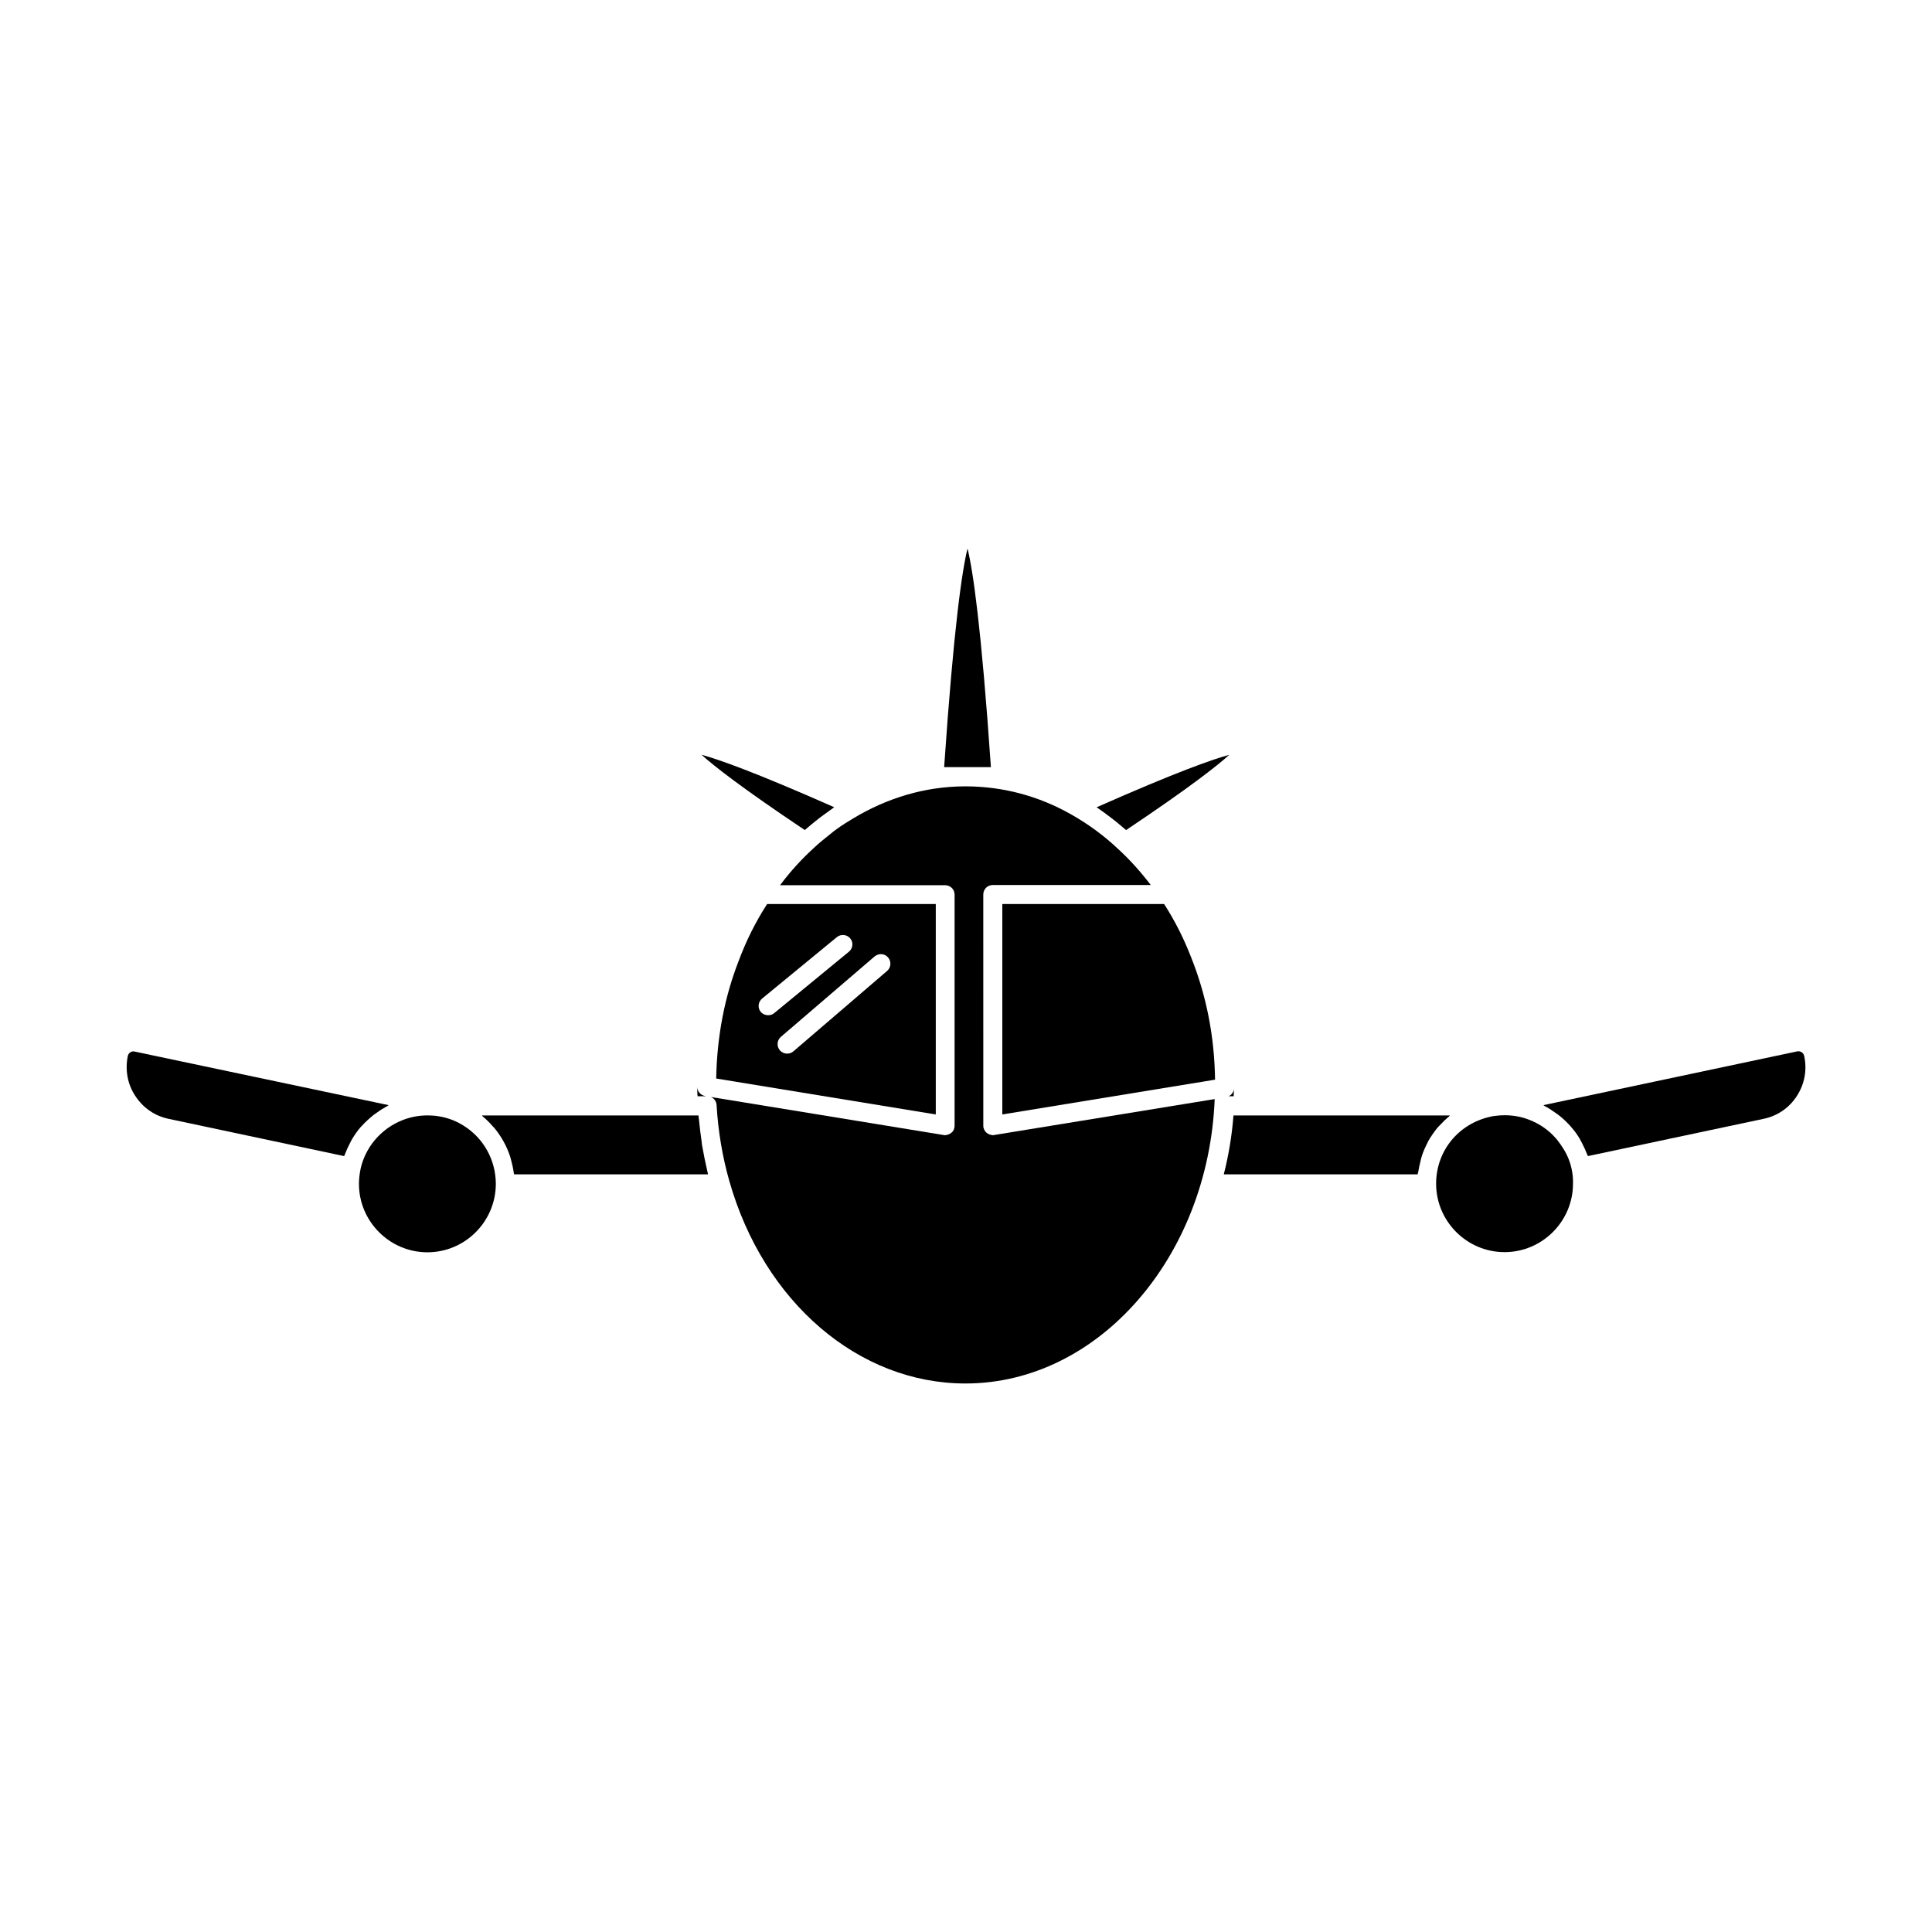
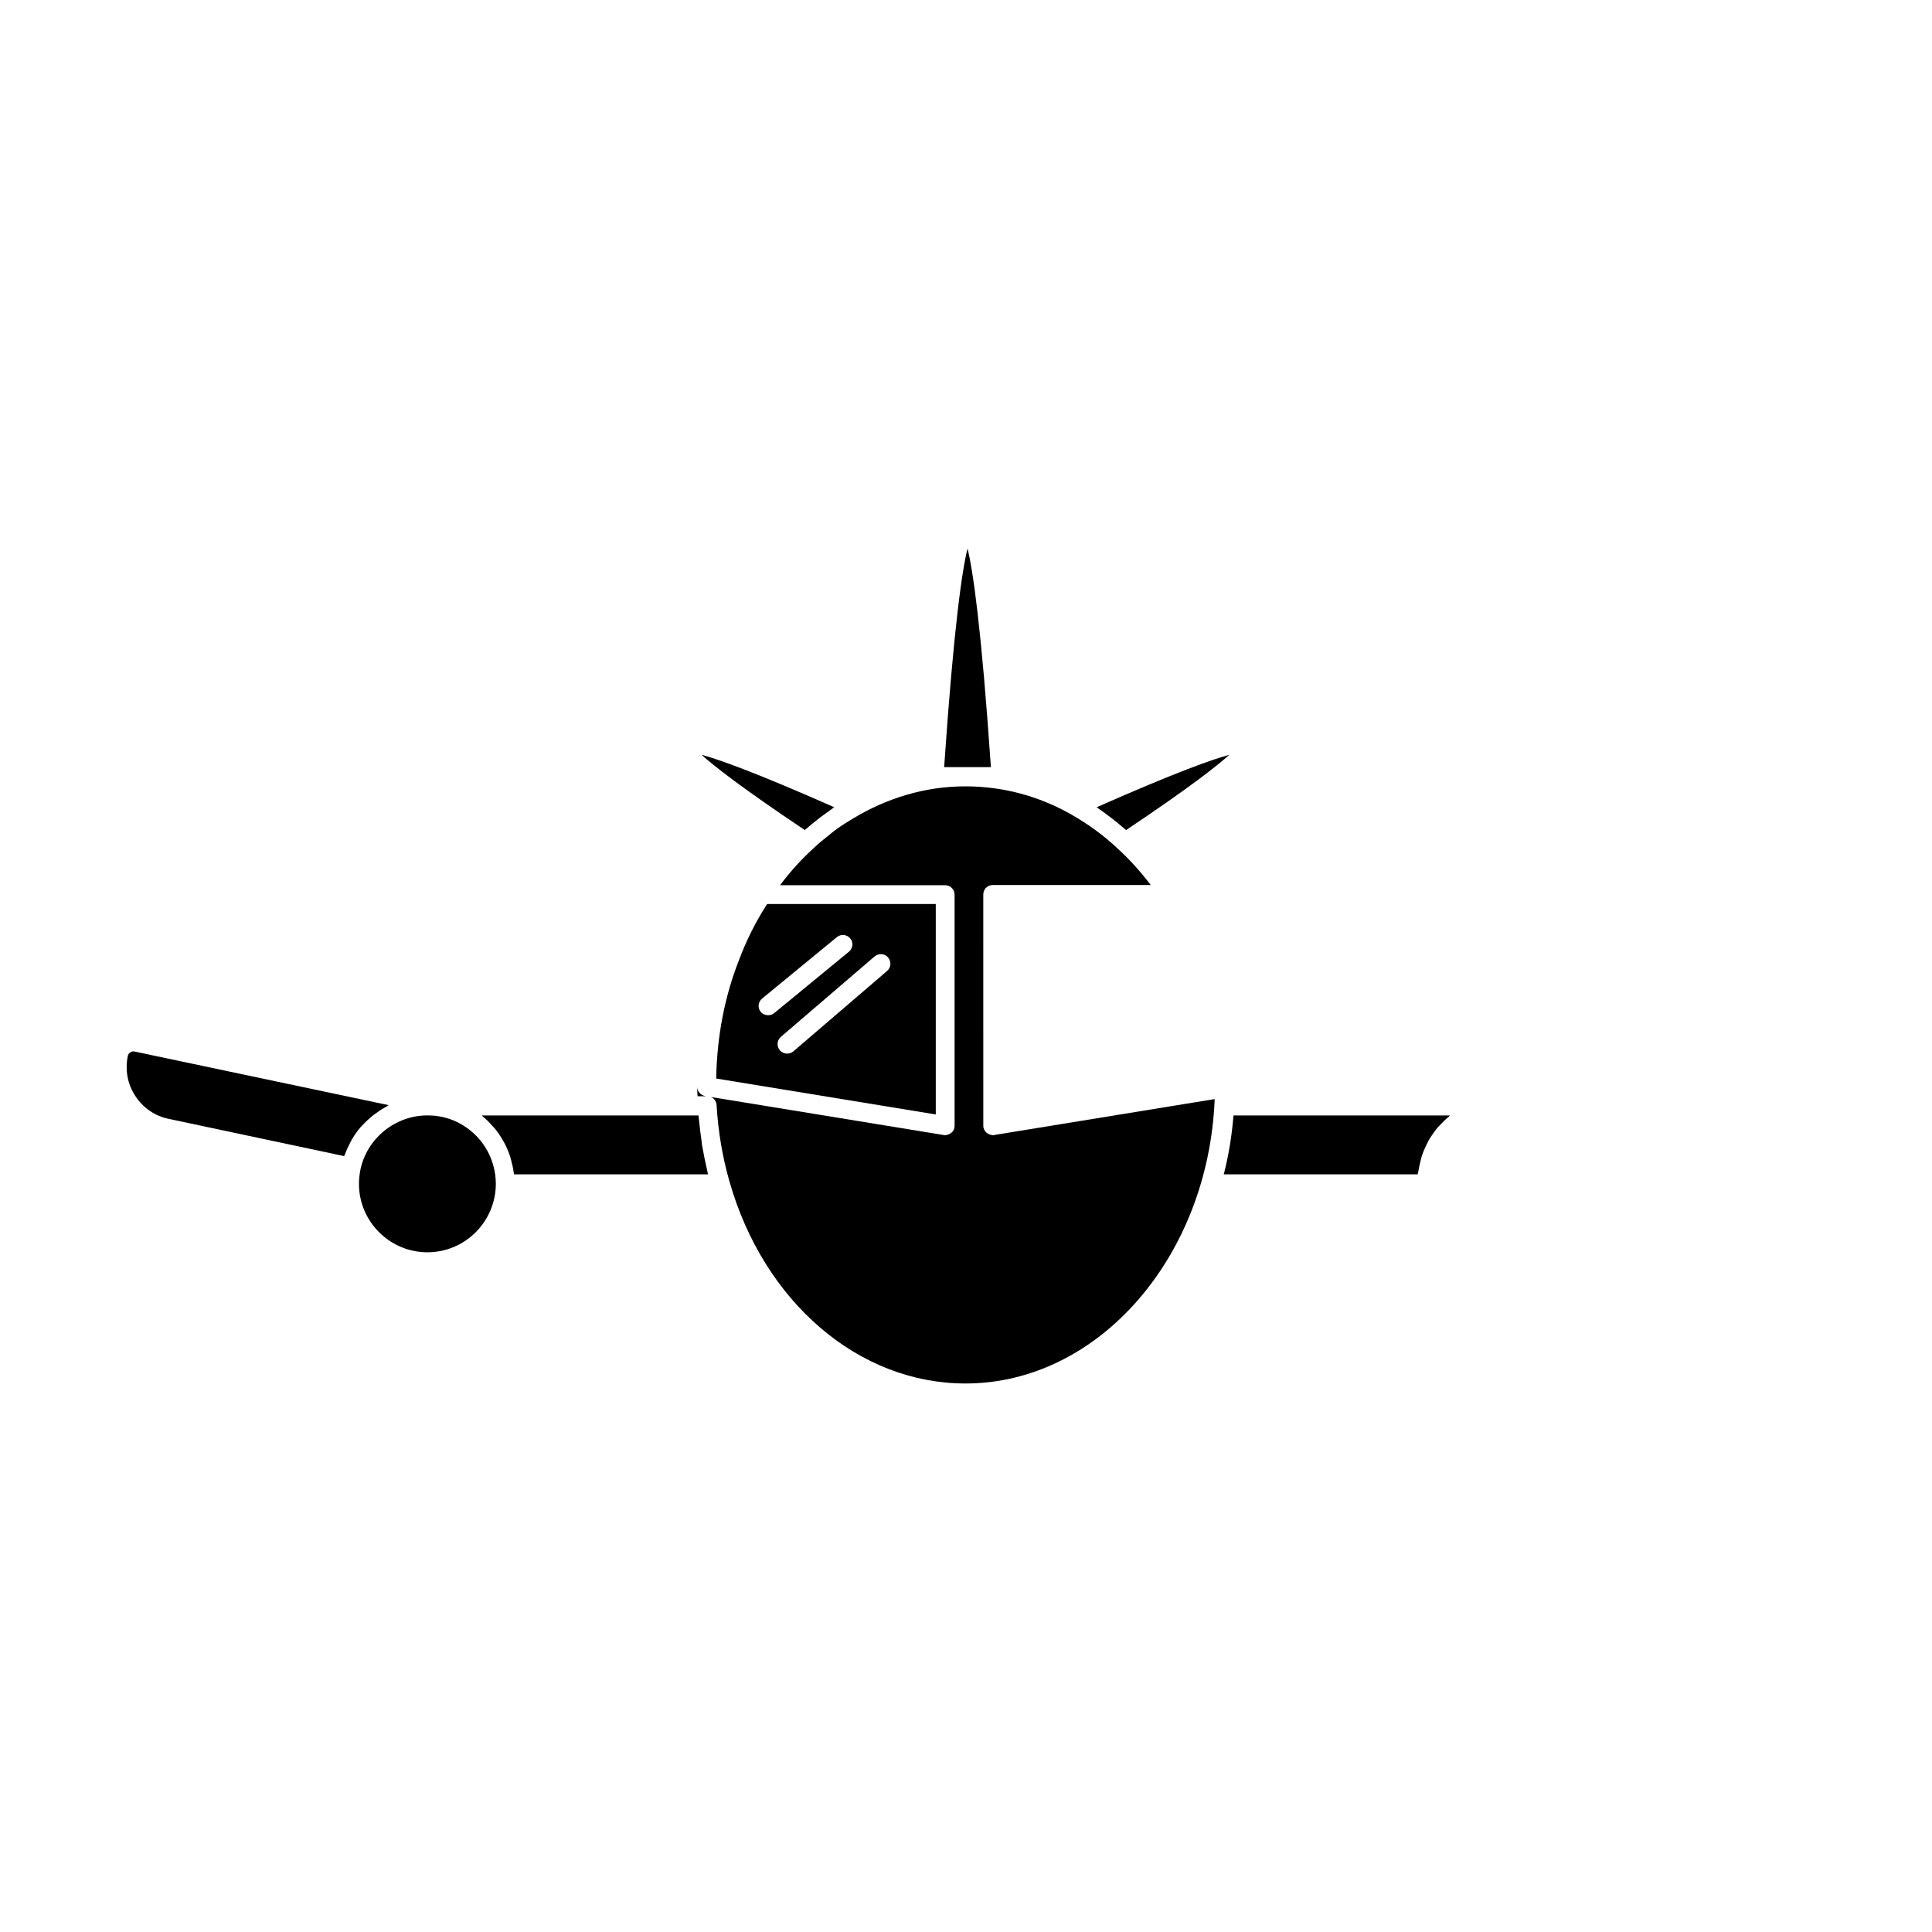
<svg xmlns="http://www.w3.org/2000/svg" fill="#000000" width="800px" height="800px" version="1.1" viewBox="144 144 512 512">
  <g>
    <path d="m407.1 444.84c-0.152 0-0.301-0.051-0.453-0.102-0.102 0-0.203 0-0.301-0.051-0.301-0.102-0.605-0.25-0.855-0.453-0.555-0.453-0.906-1.16-0.906-1.914l-0.004-61.262c0-1.41 1.109-2.519 2.519-2.519h41.867c-2.621-3.426-5.441-6.602-8.566-9.473-3.777-3.578-7.961-6.648-12.496-9.219-8.715-4.938-18.086-7.406-27.859-7.457h-0.453c-10.48 0.051-20.504 3.074-29.523 8.516-1.461 0.906-2.922 1.762-4.281 2.769-0.707 0.504-1.41 1.059-2.066 1.613-1.309 1.059-2.672 2.117-3.879 3.273-3.273 2.973-6.348 6.297-9.117 10.027h43.73c1.41 0 2.519 1.109 2.519 2.519v61.215c0 0.754-0.301 1.461-0.906 1.914-0.25 0.203-0.555 0.352-0.855 0.453-0.102 0.051-0.203 0.051-0.301 0.051-0.152 0.051-0.301 0.102-0.453 0.102-0.152 0-0.25 0-0.402-0.051l-61.668-10.078c0.855 0.352 1.461 1.16 1.512 2.168 0.402 6.801 1.512 13.551 3.375 20.102 9.117 32.094 34.258 53.656 62.574 53.656 35.266 0 64.387-33.555 66.051-75.371l-58.441 9.523c-0.105 0.047-0.207 0.047-0.359 0.047z" />
-     <path d="m560.51 453.86c-0.402-1.965-1.16-3.777-2.168-5.391-0.555-0.906-1.16-1.762-1.812-2.57l-0.051-0.051c-2.016-2.367-4.637-4.18-7.609-5.238-1.914-0.707-3.981-1.059-6.144-1.059-0.805 0-1.562 0.051-2.316 0.152h-0.102c-0.152 0.051-0.402 0.051-0.707 0.102l-0.504 0.102c-0.051 0-0.152 0.051-0.203 0.051-8.516 1.914-14.309 9.168-14.309 17.734 0 9.977 8.16 18.137 18.137 18.137 9.977 0 18.137-8.16 18.137-18.137 0.055-1.312-0.094-2.57-0.348-3.832v0z" />
-     <path d="m622.13 423.83c-0.203-0.855-1.008-1.359-1.812-1.211l-67.309 14.258c0.152 0.102 0.301 0.203 0.453 0.301 0.906 0.453 1.715 1.008 2.57 1.613 0.352 0.25 0.707 0.453 1.008 0.707 1.109 0.855 2.168 1.863 3.125 2.922 0.102 0.102 0.152 0.203 0.25 0.301 0.855 0.957 1.613 2.016 2.266 3.125 0.25 0.402 0.402 0.855 0.656 1.258 0.453 0.855 0.855 1.762 1.211 2.672 0.102 0.203 0.203 0.402 0.25 0.605l46.551-9.875c3.68-0.754 6.852-2.922 8.867-6.098 2.016-3.121 2.719-6.898 1.914-10.578z" />
    <path d="m239.84 442.42c0.957-1.059 2.016-2.016 3.125-2.922 0.301-0.25 0.707-0.453 1.008-0.707 0.805-0.605 1.664-1.109 2.57-1.613 0.152-0.102 0.301-0.203 0.453-0.301l-67.309-14.203c-0.102 0-0.203-0.051-0.301-0.051-0.707 0-1.359 0.504-1.512 1.211-0.754 3.68-0.102 7.457 1.965 10.578 2.066 3.176 5.188 5.34 8.867 6.098l46.5 9.871c0.051-0.203 0.203-0.402 0.25-0.605 0.352-0.906 0.754-1.812 1.211-2.672 0.203-0.402 0.402-0.855 0.656-1.258 0.656-1.109 1.41-2.168 2.266-3.176 0.102-0.047 0.152-0.148 0.25-0.25z" />
    <path d="m266.94 442.37c-1.715-1.109-3.629-1.914-5.742-2.367-0.051 0-0.102 0-0.102-0.051h-0.152l-0.555-0.102c-0.352-0.051-0.656-0.102-1.008-0.152-0.555-0.051-1.309-0.102-2.117-0.102-8.516 0-15.973 6.047-17.734 14.309-0.25 1.258-0.402 2.519-0.402 3.828 0 9.977 8.16 18.137 18.137 18.137s18.086-8.113 18.137-18.086v-0.102c-0.047-6.394-3.32-12.086-8.461-15.312z" />
    <path d="m330.07 447.61c-0.051-0.301-0.102-0.605-0.102-0.855-0.301-2.066-0.555-4.133-0.754-6.195-0.051-0.352-0.102-0.656-0.102-0.957h-57.434c0.152 0.102 0.25 0.301 0.402 0.402 0.805 0.656 1.512 1.359 2.168 2.117 0.25 0.301 0.555 0.555 0.805 0.855 1.812 2.215 3.223 4.734 4.133 7.508 0.102 0.301 0.152 0.605 0.25 0.906 0.301 1.109 0.555 2.215 0.707 3.375 0 0.152 0.102 0.301 0.102 0.453h51.387c-0.051-0.25-0.102-0.504-0.152-0.707-0.555-2.367-1.008-4.637-1.41-6.902z" />
    <path d="m525.75 442.02c0.656-0.707 1.359-1.41 2.117-2.016 0.152-0.102 0.25-0.301 0.402-0.402h-57.387c-0.402 5.238-1.258 10.48-2.57 15.617h51.387c0-0.203 0.102-0.453 0.152-0.656 0.152-0.957 0.352-1.914 0.605-2.871 0.102-0.453 0.203-0.906 0.352-1.359 0.402-1.258 0.957-2.469 1.562-3.629 0.051-0.102 0.051-0.203 0.102-0.25 0.707-1.258 1.512-2.367 2.367-3.477 0.305-0.352 0.605-0.652 0.91-0.957z" />
-     <path d="m452.5 383.57h-42.875v55.773l56.375-9.219c-0.152-11.488-2.316-22.469-6.449-32.695-1.914-4.891-4.231-9.477-7.051-13.859z" />
    <path d="m333.8 429.82 58.191 9.523v-55.773h-44.688c-3.074 4.734-5.594 9.824-7.559 15.113-3.777 9.676-5.742 20.152-5.945 31.137zm45.547-32.094c0.906 1.059 0.805 2.672-0.25 3.578l-24.836 21.312c-0.453 0.402-1.059 0.605-1.664 0.605-0.707 0-1.41-0.301-1.914-0.855-0.906-1.059-0.805-2.672 0.25-3.578l24.836-21.312c1.109-0.906 2.668-0.809 3.578 0.25zm-33.355 10.883 19.801-16.273c1.059-0.855 2.672-0.707 3.527 0.352 0.906 1.059 0.707 2.672-0.352 3.527l-19.801 16.273c-0.453 0.402-1.059 0.555-1.613 0.555-0.707 0-1.461-0.301-1.965-0.906-0.855-1.059-0.703-2.621 0.402-3.527z" />
    <path d="m437.89 360.3c1.562 1.16 3.074 2.418 4.535 3.68 16.777-11.234 24.133-17.027 27.355-19.949-4.484 1.211-14.207 4.637-35.164 13.906 0.754 0.504 1.461 1.059 2.215 1.562 0.352 0.297 0.703 0.551 1.059 0.801z" />
-     <path d="m361.25 360.7c0.453-0.352 0.957-0.707 1.461-1.059 0.805-0.555 1.562-1.16 2.367-1.715-20.957-9.27-30.684-12.695-35.164-13.906 3.223 2.922 10.578 8.715 27.355 19.949 1.312-1.105 2.621-2.215 3.981-3.269z" />
+     <path d="m361.25 360.7c0.453-0.352 0.957-0.707 1.461-1.059 0.805-0.555 1.562-1.16 2.367-1.715-20.957-9.27-30.684-12.695-35.164-13.906 3.223 2.922 10.578 8.715 27.355 19.949 1.312-1.105 2.621-2.215 3.981-3.269" />
    <path d="m331.08 434.51-0.203-0.051c-1.211-0.203-2.117-1.258-2.117-2.469 0 0.855 0.051 1.664 0.102 2.519z" />
-     <path d="m470.93 434.51c0-0.754 0.102-1.461 0.102-2.215 0 0.957-0.555 1.812-1.41 2.215z" />
    <path d="m400.15 347.3h6.449c-2.57-37.535-4.785-52.246-6.195-57.938-1.41 5.691-3.629 20.402-6.195 57.938z" />
  </g>
</svg>